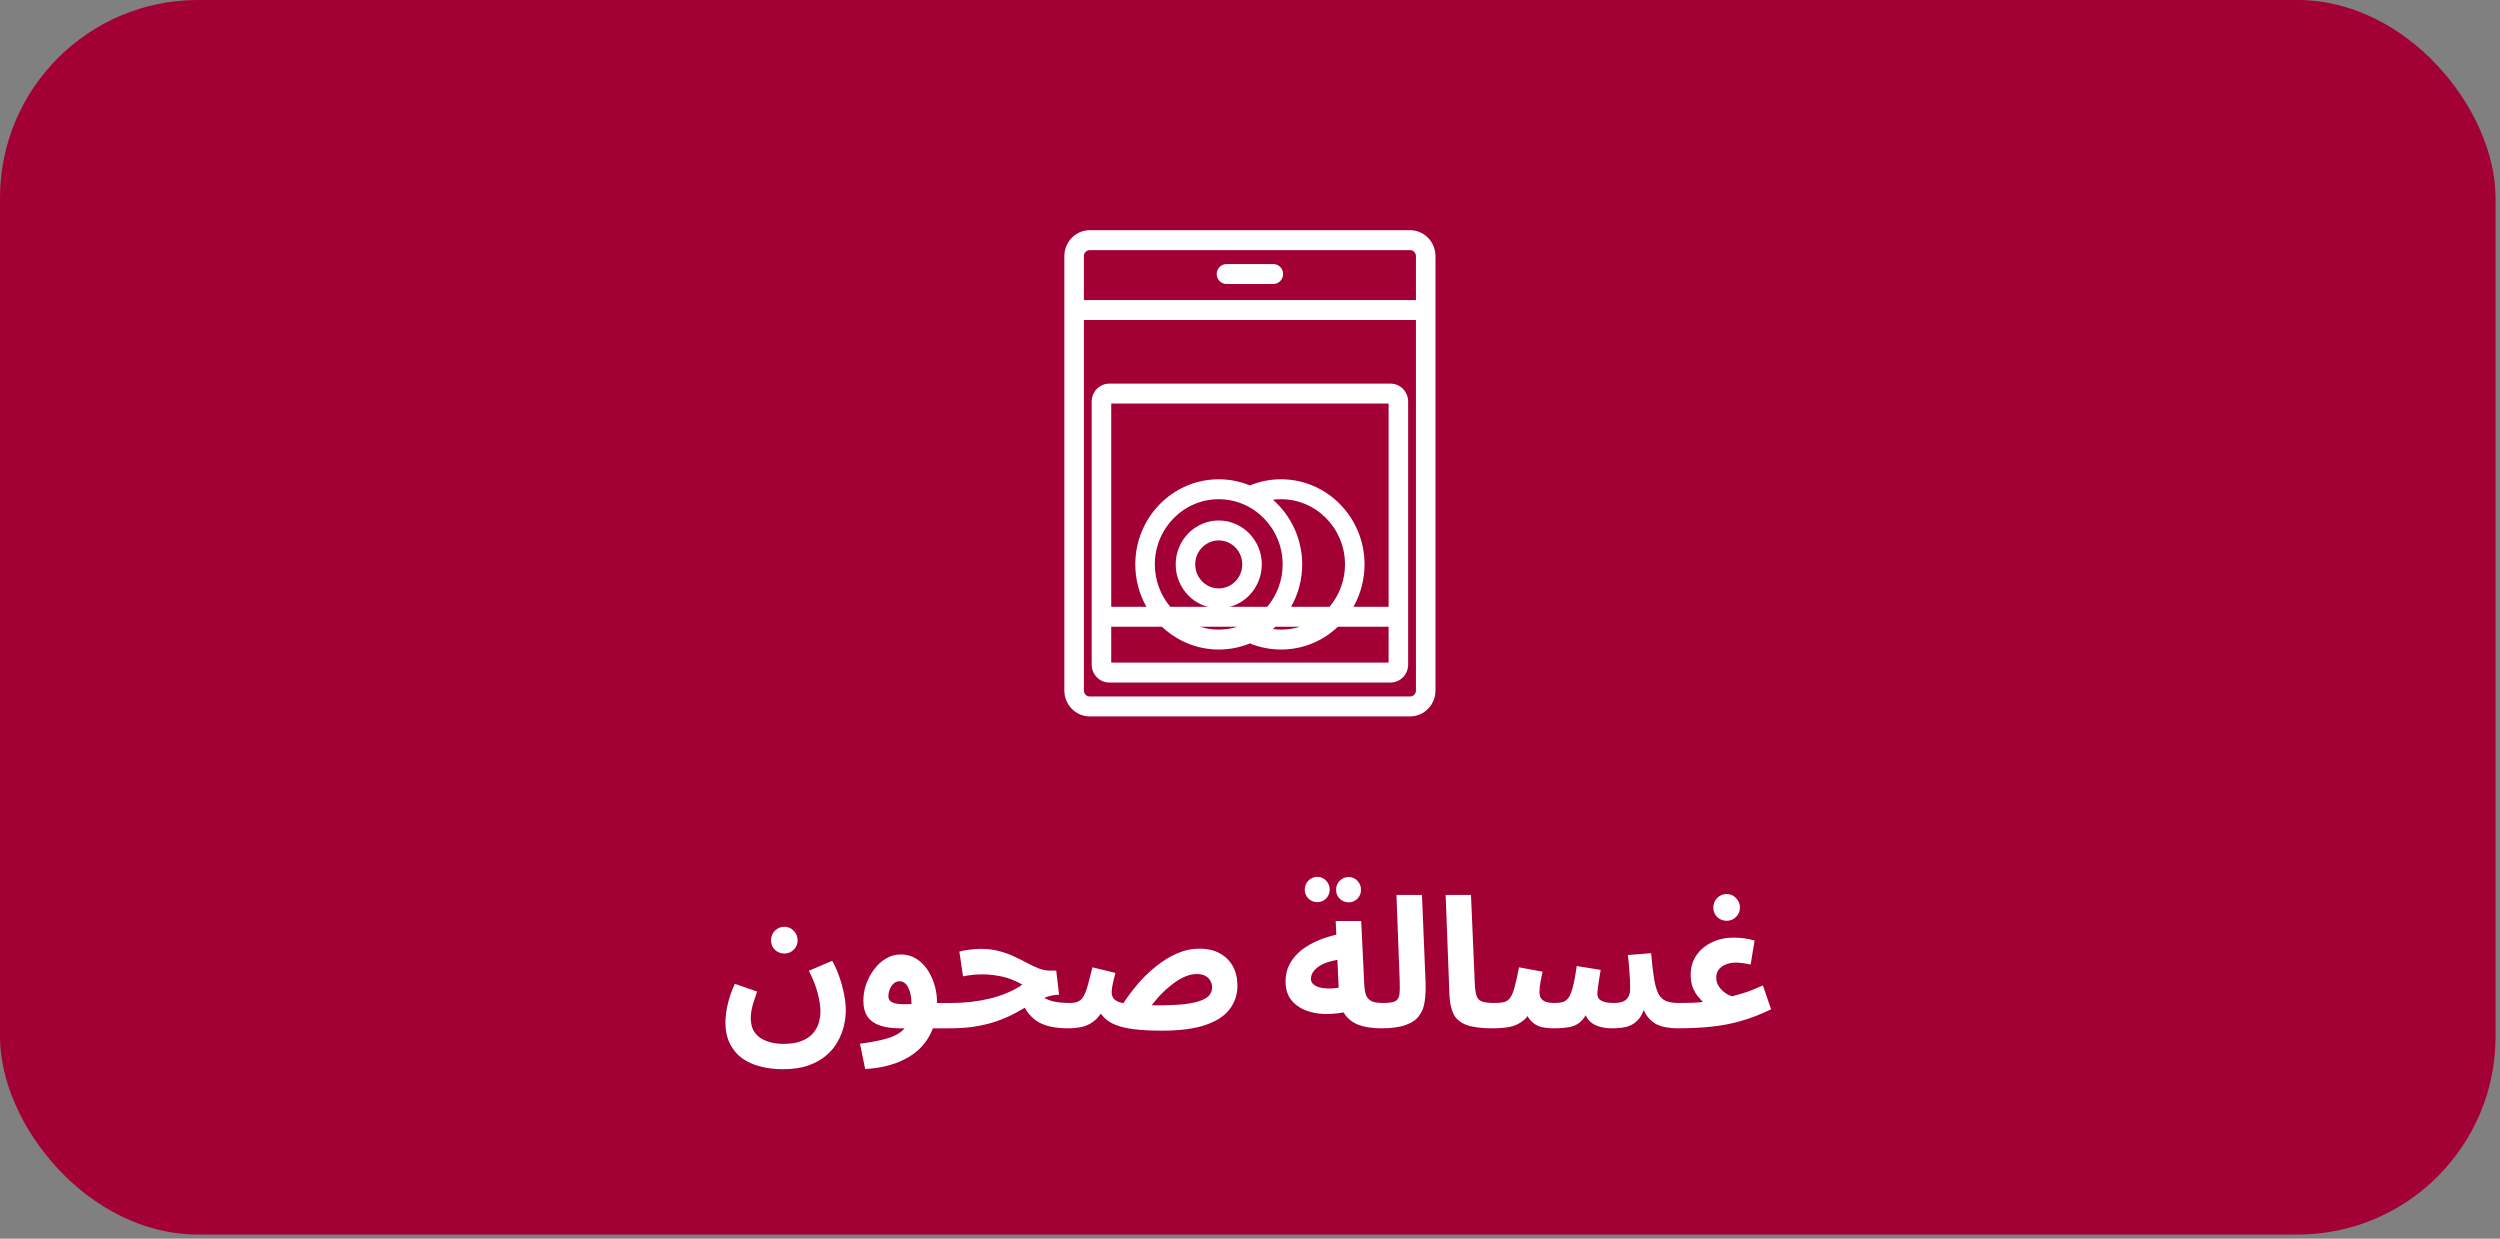
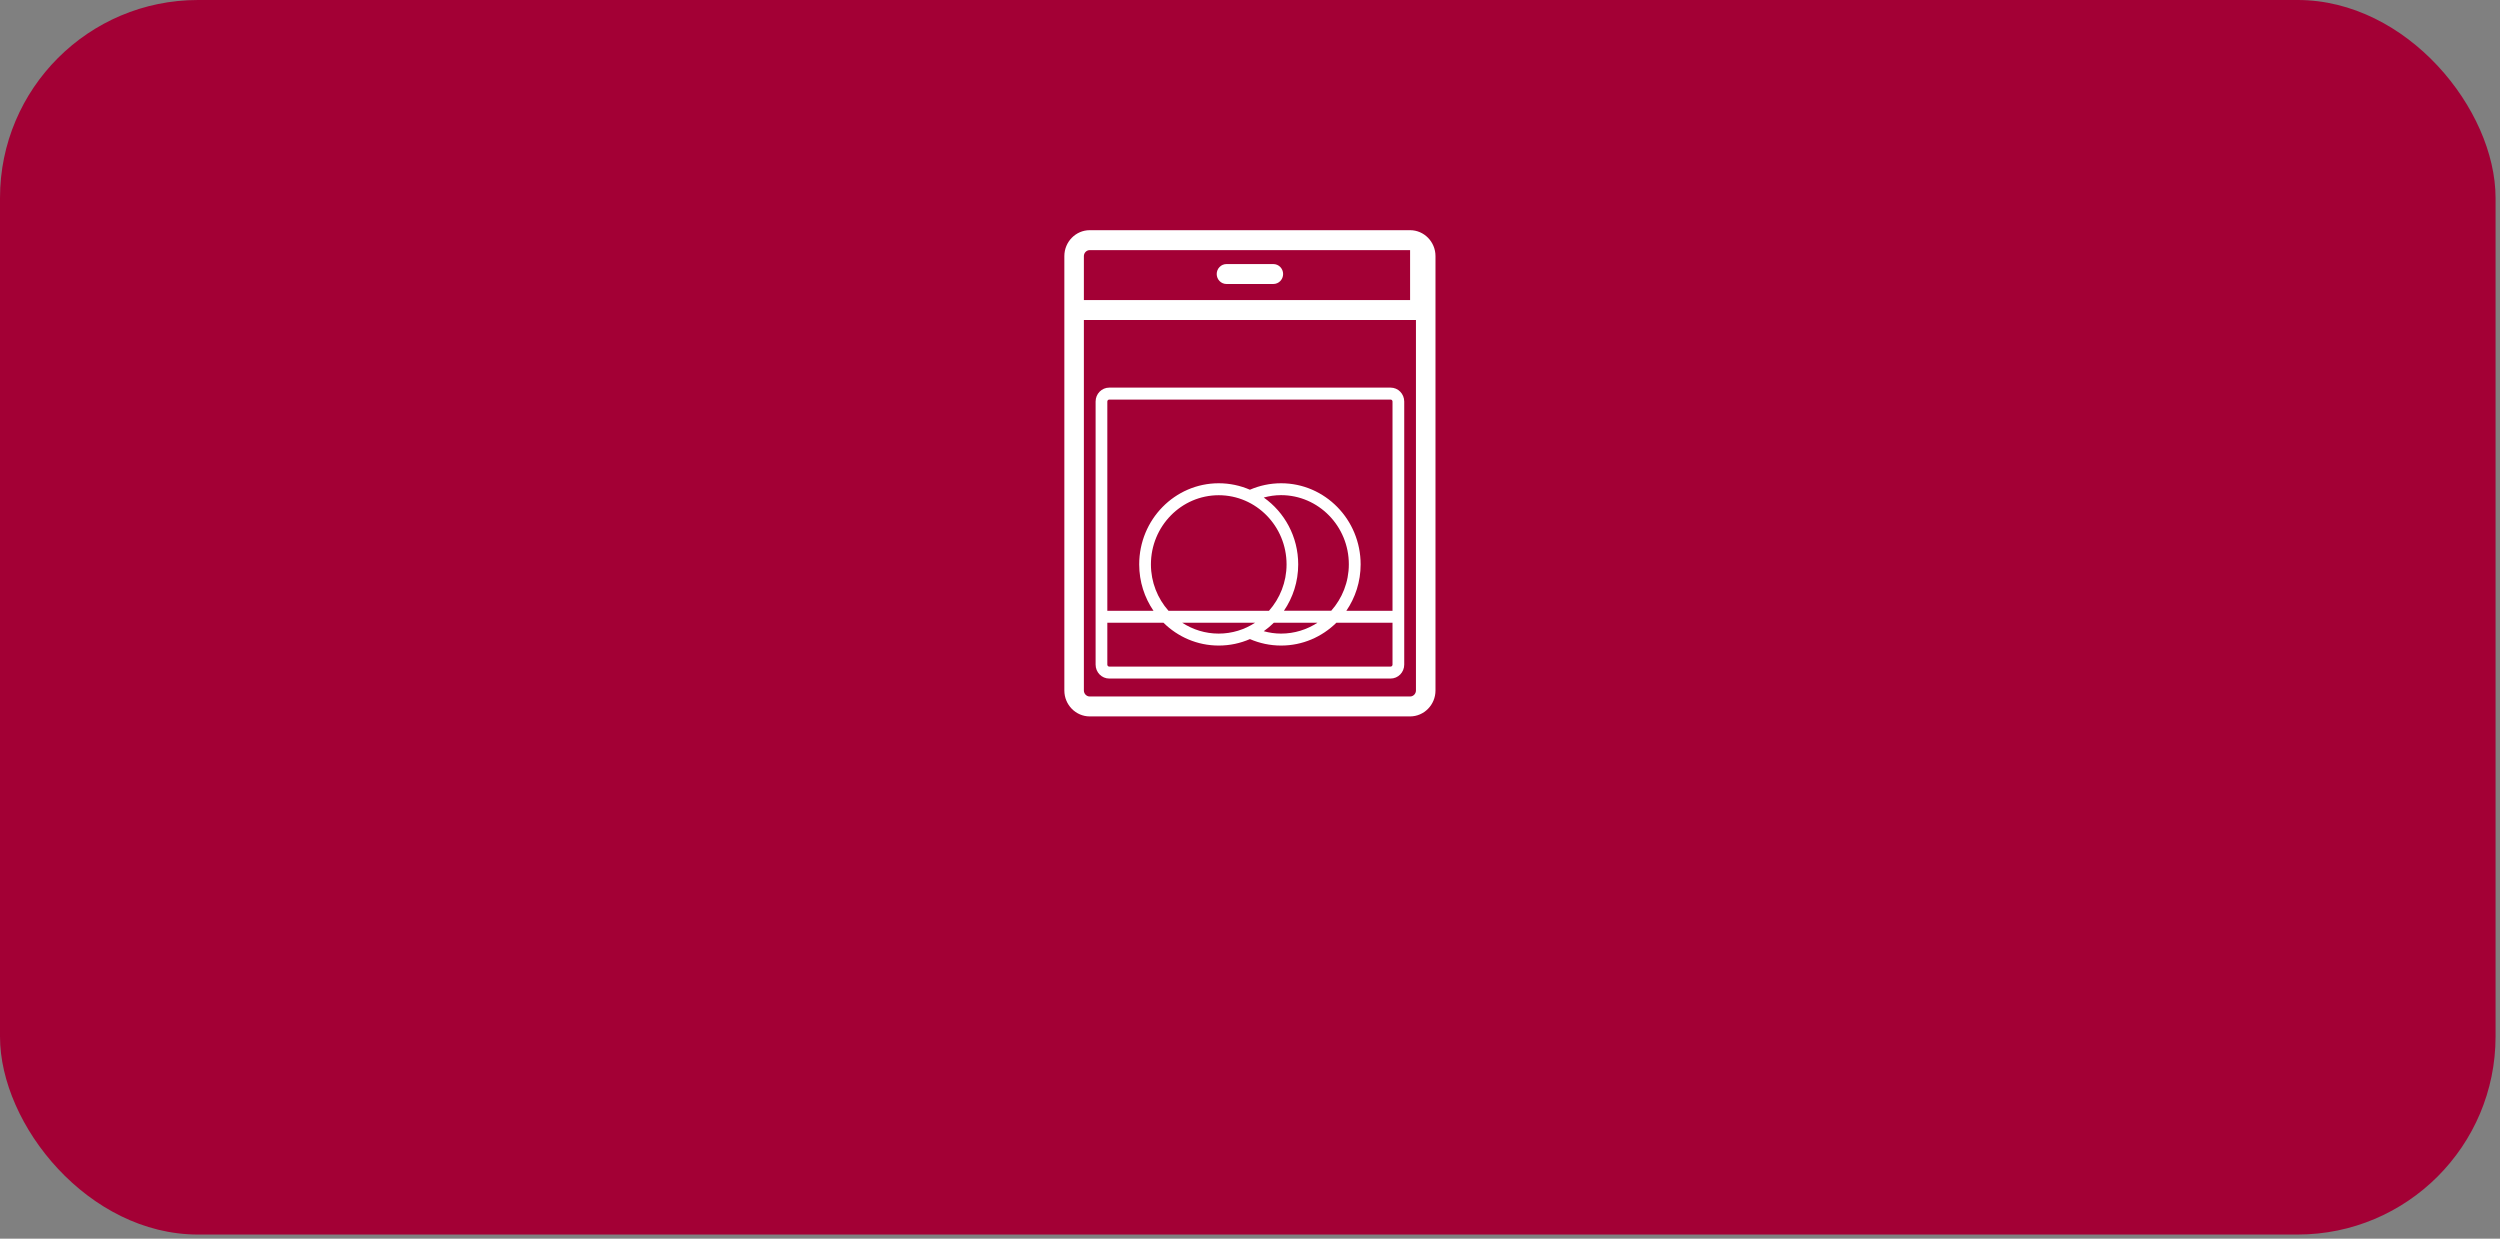
<svg xmlns="http://www.w3.org/2000/svg" width="442" height="219" viewBox="0 0 442 219" fill="none">
  <rect x="0" y="0" width="442" height="219" fill="#808080" stroke="none" />
  <rect width="441.215" height="218.267" rx="35" fill="#A30035" />
-   <path d="M128.254 180.749C128.254 180.259 128.297 179.683 128.382 179.021C128.468 178.36 128.628 177.613 128.862 176.781C129.097 175.928 129.449 174.979 129.918 173.933L133.854 175.309C133.62 175.971 133.417 176.579 133.246 177.133C133.076 177.667 132.948 178.168 132.862 178.637C132.777 179.085 132.734 179.533 132.734 179.981C132.734 181.027 132.969 181.88 133.438 182.541C133.929 183.224 134.612 183.725 135.486 184.045C136.361 184.387 137.374 184.557 138.526 184.557C139.849 184.557 140.937 184.376 141.79 184.013C142.644 183.672 143.305 183.213 143.774 182.637C144.244 182.083 144.574 181.475 144.766 180.813C144.958 180.131 145.054 179.469 145.054 178.829C145.054 177.955 144.905 176.92 144.606 175.725C144.308 174.509 143.774 173.144 143.006 171.629L147.134 169.869C147.561 170.616 147.956 171.491 148.318 172.493C148.681 173.475 148.969 174.499 149.182 175.565C149.417 176.632 149.534 177.645 149.534 178.605C149.534 179.459 149.428 180.365 149.214 181.325C149.001 182.264 148.638 183.192 148.126 184.109C147.636 185.027 146.964 185.848 146.11 186.573C145.257 187.32 144.201 187.917 142.942 188.365C141.684 188.813 140.18 189.037 138.43 189.037C137.022 189.037 135.7 188.877 134.462 188.557C133.246 188.259 132.169 187.779 131.23 187.117C130.313 186.456 129.588 185.592 129.054 184.525C128.521 183.48 128.254 182.221 128.254 180.749ZM138.686 168.589C138.025 168.589 137.46 168.365 136.99 167.917C136.542 167.469 136.318 166.915 136.318 166.253C136.318 165.592 136.542 165.027 136.99 164.557C137.46 164.088 138.025 163.853 138.686 163.853C139.326 163.853 139.87 164.088 140.318 164.557C140.788 165.027 141.022 165.592 141.022 166.253C141.022 166.915 140.788 167.469 140.318 167.917C139.87 168.365 139.326 168.589 138.686 168.589ZM152.965 189.005L152.037 184.525C153.552 184.333 154.874 184.099 156.005 183.821C157.136 183.565 158.085 183.203 158.853 182.733C159.621 182.264 160.197 181.624 160.581 180.813C160.965 179.981 161.157 178.915 161.157 177.613C161.157 176.355 160.965 175.352 160.581 174.605C160.197 173.859 159.685 173.485 159.045 173.485C158.597 173.485 158.224 173.645 157.925 173.965C157.626 174.264 157.402 174.627 157.253 175.053C157.125 175.459 157.061 175.821 157.061 176.141C157.061 176.333 157.114 176.536 157.221 176.749C157.328 176.963 157.562 177.144 157.925 177.293C158.288 177.443 158.853 177.528 159.621 177.549C160.41 177.571 161.477 177.496 162.821 177.325H168.197C169.008 177.325 169.584 177.539 169.925 177.965C170.288 178.371 170.469 178.883 170.469 179.501C170.469 180.163 170.245 180.717 169.797 181.165C169.349 181.592 168.709 181.805 167.877 181.805H159.077C157.733 181.805 156.581 181.645 155.621 181.325C154.661 181.005 153.925 180.493 153.413 179.789C152.901 179.064 152.645 178.104 152.645 176.909C152.645 175.949 152.805 174.989 153.125 174.029C153.466 173.069 153.936 172.195 154.533 171.405C155.13 170.595 155.824 169.955 156.613 169.485C157.424 168.995 158.298 168.749 159.237 168.749C160.517 168.749 161.637 169.144 162.597 169.933C163.557 170.723 164.304 171.768 164.837 173.069C165.392 174.371 165.669 175.789 165.669 177.325C165.669 179.736 165.157 181.784 164.133 183.469C163.109 185.155 161.648 186.456 159.749 187.373C157.85 188.312 155.589 188.856 152.965 189.005ZM188.85 181.805C187.869 181.805 186.952 181.731 186.098 181.581C185.266 181.432 184.498 181.176 183.794 180.813C183.09 180.429 182.461 179.907 181.906 179.245C181.373 178.584 180.925 177.752 180.562 176.749L183.09 174.733C183.474 175.416 183.944 175.949 184.498 176.333C185.053 176.696 185.714 176.952 186.482 177.101C187.25 177.251 188.146 177.325 189.17 177.325C189.981 177.325 190.557 177.539 190.898 177.965C191.24 178.371 191.41 178.883 191.41 179.501C191.41 180.163 191.186 180.717 190.738 181.165C190.312 181.592 189.682 181.805 188.85 181.805ZM167.922 181.805L168.242 177.325C169.394 177.325 170.536 177.261 171.666 177.133C172.797 177.005 173.896 176.813 174.962 176.557C176.029 176.301 177.042 175.971 178.002 175.565C178.984 175.16 179.901 174.669 180.754 174.093C180.114 173.709 179.421 173.379 178.674 173.101C177.928 172.824 177.128 172.621 176.274 172.493C175.442 172.344 174.557 172.269 173.618 172.269C173.277 172.269 172.914 172.28 172.53 172.301C172.168 172.323 171.794 172.365 171.41 172.429C171.026 172.472 170.642 172.536 170.258 172.621L169.618 168.237C170.237 168.067 170.888 167.949 171.57 167.885C172.274 167.8 172.893 167.757 173.426 167.757C174.578 167.757 175.634 167.885 176.594 168.141C177.576 168.397 178.472 168.717 179.282 169.101C180.114 169.485 180.882 169.869 181.586 170.253C182.312 170.637 182.994 170.957 183.634 171.213C184.296 171.469 184.936 171.597 185.554 171.597H186.738L187.25 175.853C186.333 175.896 185.469 176.077 184.658 176.397C183.869 176.696 183.08 177.08 182.29 177.549C181.522 177.997 180.69 178.467 179.794 178.957C178.92 179.448 177.928 179.907 176.818 180.333C175.709 180.76 174.429 181.112 172.978 181.389C171.528 181.667 169.842 181.805 167.922 181.805ZM205.436 182.221C203.452 182.221 201.798 182.136 200.476 181.965C199.174 181.795 198.118 181.549 197.308 181.229C196.497 180.909 195.857 180.525 195.388 180.077C194.918 179.629 194.534 179.139 194.236 178.605L195.132 178.349C194.598 179.373 193.99 180.131 193.308 180.621C192.625 181.112 191.91 181.432 191.164 181.581C190.417 181.731 189.649 181.805 188.86 181.805L189.18 177.325C189.841 177.325 190.364 177.219 190.748 177.005C191.132 176.792 191.441 176.44 191.676 175.949C191.932 175.459 192.166 174.808 192.38 173.997C192.593 173.187 192.849 172.195 193.148 171.021L197.212 172.013C197.062 172.589 196.934 173.091 196.828 173.517C196.742 173.944 196.668 174.317 196.604 174.637C196.561 174.936 196.54 175.181 196.54 175.373C196.54 175.779 196.636 176.141 196.828 176.461C197.02 176.76 197.393 177.005 197.948 177.197C198.502 177.368 199.313 177.507 200.38 177.613C201.468 177.699 202.886 177.741 204.636 177.741C206.492 177.741 208.038 177.677 209.276 177.549C210.513 177.4 211.494 177.197 212.22 176.941C212.966 176.664 213.5 176.333 213.82 175.949C214.14 175.544 214.3 175.085 214.3 174.573C214.3 174.168 214.204 173.795 214.012 173.453C213.841 173.091 213.553 172.792 213.148 172.557C212.742 172.323 212.22 172.205 211.58 172.205C210.812 172.205 210.033 172.397 209.244 172.781C208.476 173.144 207.718 173.635 206.972 174.253C206.225 174.851 205.51 175.523 204.828 176.269C204.166 177.016 203.569 177.763 203.036 178.509L198.236 177.965C199.068 176.621 200.006 175.331 201.052 174.093C202.097 172.856 203.217 171.768 204.412 170.829C205.606 169.869 206.844 169.112 208.124 168.557C209.404 168.003 210.705 167.725 212.028 167.725C213.457 167.725 214.673 168.003 215.676 168.557C216.678 169.112 217.446 169.88 217.98 170.861C218.513 171.843 218.78 172.973 218.78 174.253C218.78 175.811 218.332 177.187 217.436 178.381C216.561 179.576 215.142 180.515 213.18 181.197C211.238 181.88 208.657 182.221 205.436 182.221ZM244.214 181.805C242.7 181.805 241.388 181.613 240.278 181.229C239.19 180.824 238.348 180.184 237.75 179.309C237.153 178.413 236.812 177.219 236.726 175.725L236.15 162.829H240.662L241.206 174.157C241.249 175.032 241.388 175.704 241.622 176.173C241.878 176.621 242.241 176.931 242.71 177.101C243.18 177.251 243.788 177.325 244.534 177.325C245.345 177.325 245.921 177.539 246.262 177.965C246.604 178.371 246.774 178.883 246.774 179.501C246.774 180.163 246.55 180.717 246.102 181.165C245.676 181.592 245.046 181.805 244.214 181.805ZM238.358 178.829C236.929 179.149 235.553 179.299 234.23 179.277C232.908 179.235 231.724 179 230.678 178.573C229.633 178.125 228.801 177.485 228.182 176.653C227.585 175.821 227.286 174.765 227.286 173.485C227.286 172.355 227.532 171.331 228.022 170.413C228.534 169.475 229.238 168.653 230.134 167.949C231.052 167.245 232.118 166.648 233.334 166.157C234.55 165.667 235.873 165.293 237.302 165.037L237.75 169.581C236.833 169.624 236.001 169.752 235.254 169.965C234.529 170.157 233.9 170.413 233.366 170.733C232.854 171.053 232.46 171.416 232.182 171.821C231.905 172.205 231.766 172.621 231.766 173.069C231.766 173.432 231.894 173.731 232.15 173.965C232.406 174.2 232.748 174.392 233.174 174.541C233.601 174.669 234.092 174.744 234.646 174.765C235.201 174.787 235.766 174.755 236.342 174.669C236.94 174.584 237.526 174.445 238.102 174.253L238.358 178.829ZM238.454 159.533C237.836 159.533 237.302 159.32 236.854 158.893C236.428 158.445 236.214 157.923 236.214 157.325C236.214 156.707 236.428 156.173 236.854 155.725C237.302 155.277 237.836 155.053 238.454 155.053C239.052 155.053 239.564 155.277 239.99 155.725C240.417 156.173 240.63 156.707 240.63 157.325C240.63 157.923 240.417 158.445 239.99 158.893C239.564 159.32 239.052 159.533 238.454 159.533ZM232.918 159.501C232.3 159.501 231.766 159.288 231.318 158.861C230.892 158.413 230.678 157.891 230.678 157.293C230.678 156.675 230.892 156.141 231.318 155.693C231.766 155.245 232.3 155.021 232.918 155.021C233.516 155.021 234.028 155.245 234.454 155.693C234.881 156.141 235.094 156.675 235.094 157.293C235.094 157.891 234.881 158.413 234.454 158.861C234.028 159.288 233.516 159.501 232.918 159.501ZM244.203 181.805L244.523 177.325C245.505 177.325 246.209 177.229 246.635 177.037C247.062 176.824 247.318 176.44 247.403 175.885C247.489 175.309 247.51 174.477 247.467 173.389L246.891 158.221H251.403L252.043 173.709C252.086 174.947 252.033 176.067 251.883 177.069C251.755 178.051 251.425 178.893 250.891 179.597C250.379 180.301 249.579 180.845 248.491 181.229C247.425 181.613 245.995 181.805 244.203 181.805ZM263.847 181.805C261.863 181.805 260.327 181.603 259.239 181.197C258.173 180.792 257.426 180.163 256.999 179.309C256.573 178.435 256.327 177.336 256.263 176.013L255.591 158.221H260.071L260.743 173.869C260.786 174.851 260.893 175.587 261.063 176.077C261.234 176.568 261.554 176.899 262.023 177.069C262.514 177.24 263.229 177.325 264.167 177.325C264.978 177.325 265.554 177.539 265.895 177.965C266.258 178.371 266.439 178.883 266.439 179.501C266.439 180.163 266.215 180.717 265.767 181.165C265.319 181.592 264.679 181.805 263.847 181.805ZM263.891 181.805L264.211 177.325C264.915 177.325 265.491 177.272 265.939 177.165C266.387 177.037 266.75 176.771 267.027 176.365C267.326 175.939 267.582 175.309 267.795 174.477C268.03 173.624 268.286 172.472 268.563 171.021L272.723 171.789C272.638 172.259 272.52 172.845 272.371 173.549C272.243 174.253 272.179 174.861 272.179 175.373C272.179 175.779 272.254 176.131 272.403 176.429C272.574 176.707 272.851 176.931 273.235 177.101C273.64 177.251 274.195 177.325 274.899 177.325C275.454 177.325 275.923 177.272 276.307 177.165C276.712 177.037 277.054 176.771 277.331 176.365C277.63 175.939 277.886 175.288 278.099 174.413C278.334 173.517 278.558 172.312 278.771 170.797L282.995 171.469C282.91 171.96 282.824 172.483 282.739 173.037C282.654 173.592 282.579 174.104 282.515 174.573C282.451 175.043 282.419 175.427 282.419 175.725C282.419 176.003 282.494 176.269 282.643 176.525C282.814 176.76 283.112 176.952 283.539 177.101C283.987 177.251 284.606 177.325 285.395 177.325C286.355 177.325 287.059 177.123 287.507 176.717C287.976 176.291 288.211 175.651 288.211 174.797C288.211 174.307 288.2 173.784 288.179 173.229C288.158 172.653 288.115 172.013 288.051 171.309C288.008 170.584 287.923 169.763 287.795 168.845L291.923 168.525C292.072 170.36 292.243 171.853 292.435 173.005C292.627 174.157 292.883 175.053 293.203 175.693C293.544 176.312 293.992 176.739 294.547 176.973C295.123 177.208 295.87 177.325 296.787 177.325C297.598 177.325 298.174 177.539 298.515 177.965C298.878 178.371 299.059 178.883 299.059 179.501C299.059 180.163 298.835 180.717 298.387 181.165C297.96 181.592 297.32 181.805 296.467 181.805C295.891 181.805 295.294 181.752 294.675 181.645C294.056 181.56 293.459 181.379 292.883 181.101C292.307 180.803 291.795 180.376 291.347 179.821C290.899 179.267 290.547 178.531 290.291 177.613L290.867 177.805C290.568 178.872 290.163 179.693 289.651 180.269C289.139 180.845 288.51 181.251 287.763 181.485C287.016 181.699 286.12 181.805 285.075 181.805C284.115 181.805 283.262 181.677 282.515 181.421C281.768 181.165 281.171 180.749 280.723 180.173C280.296 179.576 280.072 178.776 280.051 177.773H281.139C280.712 178.968 280.222 179.853 279.667 180.429C279.112 181.005 278.44 181.379 277.651 181.549C276.862 181.72 275.87 181.805 274.675 181.805C273.95 181.805 273.235 181.731 272.531 181.581C271.827 181.411 271.198 181.037 270.643 180.461C270.088 179.864 269.683 178.925 269.427 177.645L271.155 177.581C270.707 178.84 270.12 179.768 269.395 180.365C268.691 180.963 267.88 181.357 266.963 181.549C266.046 181.72 265.022 181.805 263.891 181.805ZM296.485 181.805L296.805 177.325C297.807 177.325 298.575 177.315 299.109 177.293C299.663 177.272 300.079 177.251 300.357 177.229C300.634 177.187 300.869 177.155 301.061 177.133C300.847 176.92 300.57 176.611 300.229 176.205C299.887 175.8 299.578 175.277 299.301 174.637C299.045 173.997 298.917 173.229 298.917 172.333C298.917 171.032 299.247 169.891 299.909 168.909C300.591 167.928 301.509 167.16 302.661 166.605C303.813 166.051 305.103 165.773 306.533 165.773C307.215 165.773 307.845 165.816 308.421 165.901C309.018 165.987 309.615 166.115 310.213 166.285L309.509 170.541C309.082 170.435 308.634 170.349 308.165 170.285C307.695 170.221 307.279 170.189 306.917 170.189C306.213 170.189 305.594 170.307 305.061 170.541C304.549 170.755 304.143 171.064 303.845 171.469C303.567 171.853 303.429 172.323 303.429 172.877C303.429 173.24 303.493 173.581 303.621 173.901C303.77 174.221 303.951 174.509 304.165 174.765C304.378 175.021 304.613 175.245 304.869 175.437C305.125 175.629 305.37 175.789 305.605 175.917C305.861 176.024 306.074 176.099 306.245 176.141C306.778 175.992 307.237 175.864 307.621 175.757C308.026 175.629 308.41 175.512 308.773 175.405C309.157 175.277 309.573 175.117 310.021 174.925C310.469 174.733 311.023 174.499 311.685 174.221L313.125 178.445C311.333 179.32 309.583 180.003 307.877 180.493C306.17 180.984 304.399 181.325 302.565 181.517C300.73 181.709 298.703 181.805 296.485 181.805ZM305.285 162.797C304.623 162.797 304.058 162.573 303.589 162.125C303.141 161.677 302.917 161.123 302.917 160.461C302.917 159.8 303.141 159.235 303.589 158.765C304.058 158.296 304.623 158.061 305.285 158.061C305.925 158.061 306.469 158.296 306.917 158.765C307.386 159.235 307.621 159.8 307.621 160.461C307.621 161.123 307.386 161.677 306.917 162.125C306.469 162.573 305.925 162.797 305.285 162.797Z" fill="white" />
  <g clip-path="url(#clip0_348_15)">
    <path d="M192.666 126.662C190.194 126.662 188.177 124.604 188.177 122.082V45.278C188.177 42.755 190.194 40.697 192.666 40.697H249.304C251.777 40.697 253.794 42.755 253.794 45.278V122.082C253.794 124.604 251.777 126.662 249.304 126.662H192.666ZM191.63 122.082C191.63 122.66 192.1 123.139 192.666 123.139H249.304C249.871 123.139 250.34 122.66 250.34 122.082V56.58H191.63V122.082ZM250.34 53.056V45.278C250.34 44.7 249.871 44.221 249.304 44.221H192.666C192.1 44.221 191.63 44.7 191.63 45.278V53.056H250.34Z" fill="white" />
-     <path d="M249.304 41.402H192.667C190.567 41.402 188.868 43.135 188.868 45.278V122.082C188.868 124.224 190.567 125.957 192.667 125.957H249.304C251.404 125.957 253.103 124.224 253.103 122.082V45.278C253.103 43.135 251.404 41.402 249.304 41.402ZM192.667 43.516H249.304C250.258 43.516 251.031 44.305 251.031 45.278V53.761H190.94V45.278C190.94 44.305 191.713 43.516 192.667 43.516ZM249.304 123.843H192.667C191.713 123.843 190.94 123.054 190.94 122.082V55.875H251.031V122.082C251.031 123.054 250.258 123.843 249.304 123.843Z" fill="white" />
+     <path d="M249.304 41.402H192.667C190.567 41.402 188.868 43.135 188.868 45.278V122.082C188.868 124.224 190.567 125.957 192.667 125.957H249.304C251.404 125.957 253.103 124.224 253.103 122.082V45.278C253.103 43.135 251.404 41.402 249.304 41.402ZM192.667 43.516H249.304V53.761H190.94V45.278C190.94 44.305 191.713 43.516 192.667 43.516ZM249.304 123.843H192.667C191.713 123.843 190.94 123.054 190.94 122.082V55.875H251.031V122.082C251.031 123.054 250.258 123.843 249.304 123.843Z" fill="white" />
    <path d="M216.841 50.21C215.888 50.21 215.114 49.421 215.114 48.448C215.114 47.476 215.888 46.687 216.841 46.687H225.13C226.083 46.687 226.856 47.476 226.856 48.448C226.856 49.421 226.083 50.21 225.13 50.21H216.841Z" fill="white" />
-     <path d="M216.841 49.505H225.13C225.696 49.505 226.166 49.026 226.166 48.448C226.166 47.87 225.696 47.391 225.13 47.391H216.841C216.275 47.391 215.805 47.87 215.805 48.448C215.805 49.026 216.275 49.505 216.841 49.505Z" fill="white" />
-     <path d="M196.12 120.673C194.407 120.673 193.012 119.249 193.012 117.502V70.996C193.012 69.249 194.407 67.826 196.12 67.826H245.851C247.564 67.826 248.959 69.249 248.959 70.996V117.502C248.959 119.249 247.564 120.673 245.851 120.673H196.12ZM245.505 117.149V110.808H236.54C233.791 113.415 230.241 114.838 226.497 114.838C224.591 114.838 222.74 114.472 220.985 113.753C219.231 114.472 217.38 114.838 215.473 114.838C211.73 114.838 208.18 113.401 205.431 110.808H196.465V117.149H245.505ZM225.06 111.216C225.544 111.287 226.027 111.315 226.497 111.315C227.63 111.315 228.749 111.146 229.813 110.808H225.503C225.351 110.949 225.199 111.09 225.047 111.216H225.06ZM212.144 110.808C213.208 111.146 214.327 111.315 215.46 111.315C216.592 111.315 217.711 111.146 218.775 110.808H212.144ZM245.505 107.285V71.349H196.465V107.285H202.682C201.397 105.002 200.72 102.437 200.72 99.787C200.72 91.487 207.337 84.737 215.473 84.737C217.38 84.737 219.231 85.103 220.985 85.822C222.74 85.103 224.591 84.737 226.497 84.737C234.634 84.737 241.251 91.487 241.251 99.787C241.251 102.437 240.574 105.002 239.289 107.285H245.505ZM235.062 107.285C236.83 105.185 237.797 102.535 237.797 99.787C237.797 93.432 232.727 88.26 226.497 88.26C226.027 88.26 225.544 88.288 225.06 88.358C228.321 91.205 230.227 95.376 230.227 99.787C230.227 102.437 229.55 105.002 228.265 107.285H235.076H235.062ZM224.038 107.285C225.806 105.185 226.773 102.535 226.773 99.787C226.773 93.432 221.704 88.26 215.473 88.26C209.243 88.26 204.174 93.432 204.174 99.787C204.174 102.535 205.141 105.185 206.909 107.285H224.052H224.038Z" fill="white" />
    <path d="M248.268 109.046V70.996C248.268 69.629 247.191 68.53 245.851 68.53H196.12C194.78 68.53 193.703 69.629 193.703 70.996V117.502C193.703 118.869 194.78 119.968 196.12 119.968H245.851C247.191 119.968 248.268 118.869 248.268 117.502V109.046ZM196.12 70.644H245.851C246.044 70.644 246.196 70.799 246.196 70.996V107.989H238.032C239.621 105.664 240.56 102.845 240.56 99.787C240.56 91.867 234.261 85.441 226.497 85.441C224.55 85.441 222.685 85.85 220.986 86.583C219.286 85.85 217.421 85.441 215.474 85.441C207.71 85.441 201.411 91.867 201.411 99.787C201.411 102.845 202.35 105.664 203.939 107.989H195.775V70.996C195.775 70.799 195.927 70.644 196.12 70.644ZM227.464 99.787C227.464 102.944 226.276 105.819 224.356 107.989H206.591C204.671 105.819 203.483 102.944 203.483 99.787C203.483 93.037 208.857 87.555 215.474 87.555C222.091 87.555 227.464 93.037 227.464 99.787ZM221.897 110.103C220.032 111.315 217.836 112.02 215.46 112.02C213.084 112.02 210.887 111.315 209.023 110.103H221.883H221.897ZM225.226 110.103H232.921C231.056 111.315 228.86 112.02 226.484 112.02C225.42 112.02 224.398 111.865 223.431 111.597C224.066 111.146 224.674 110.639 225.226 110.089V110.103ZM226.995 107.989C228.583 105.664 229.523 102.845 229.523 99.787C229.523 94.883 227.105 90.557 223.431 87.964C224.411 87.696 225.434 87.541 226.484 87.541C233.101 87.541 238.474 93.023 238.474 99.773C238.474 102.93 237.286 105.805 235.366 107.975H226.995V107.989ZM245.851 117.854H196.12C195.927 117.854 195.775 117.699 195.775 117.502V110.103H205.707C208.235 112.598 211.675 114.134 215.474 114.134C217.435 114.134 219.3 113.725 220.986 112.992C222.685 113.725 224.536 114.134 226.497 114.134C230.296 114.134 233.736 112.598 236.264 110.103H246.196V117.502C246.196 117.699 246.044 117.854 245.851 117.854Z" fill="white" />
-     <path d="M215.473 107.552C211.274 107.552 207.862 104.072 207.862 99.787C207.862 95.503 211.274 92.022 215.473 92.022C219.673 92.022 223.085 95.503 223.085 99.787C223.085 104.072 219.673 107.552 215.473 107.552ZM215.473 95.546C213.18 95.546 211.315 97.448 211.315 99.787C211.315 102.127 213.18 104.029 215.473 104.029C217.767 104.029 219.631 102.127 219.631 99.787C219.631 97.448 217.767 95.546 215.473 95.546Z" fill="white" />
-     <path d="M208.539 99.787C208.539 103.691 211.633 106.848 215.459 106.848C219.286 106.848 222.38 103.691 222.38 99.787C222.38 95.884 219.286 92.727 215.459 92.727C211.633 92.727 208.539 95.884 208.539 99.787ZM215.473 94.841C218.153 94.841 220.322 97.053 220.322 99.787C220.322 102.521 218.153 104.734 215.473 104.734C212.793 104.734 210.625 102.521 210.625 99.787C210.625 97.053 212.793 94.841 215.473 94.841Z" fill="white" />
  </g>
  <defs>
    <clipPath id="clip0_348_15">
      <rect width="65.617" height="85.965" fill="white" transform="translate(188.177 40.697)" />
    </clipPath>
  </defs>
</svg>